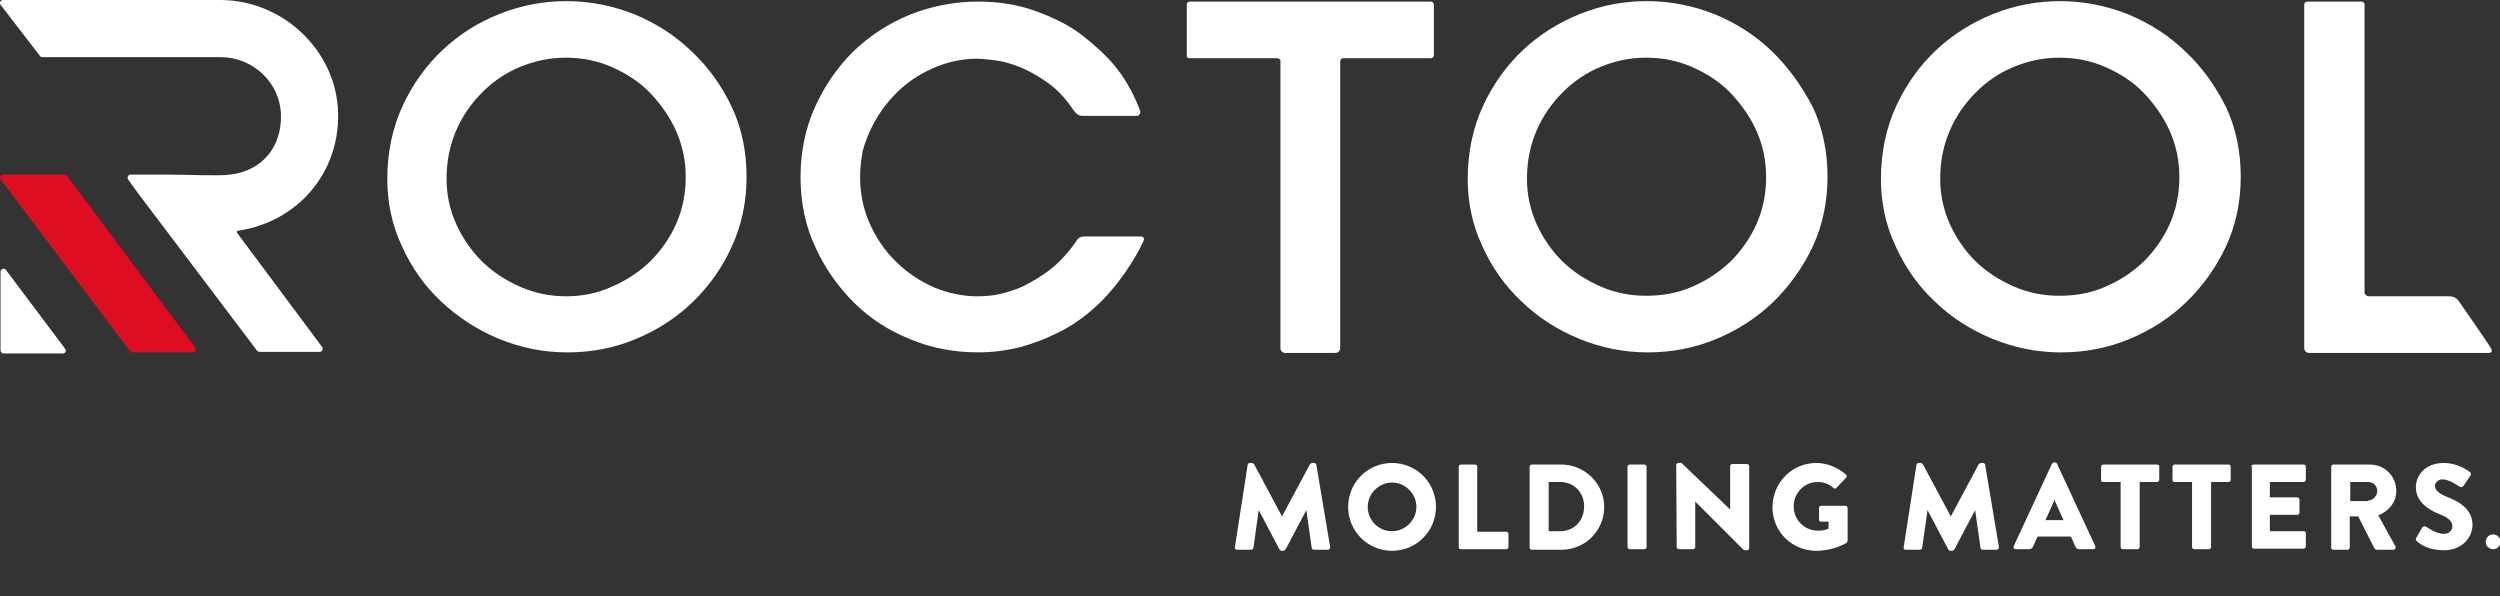
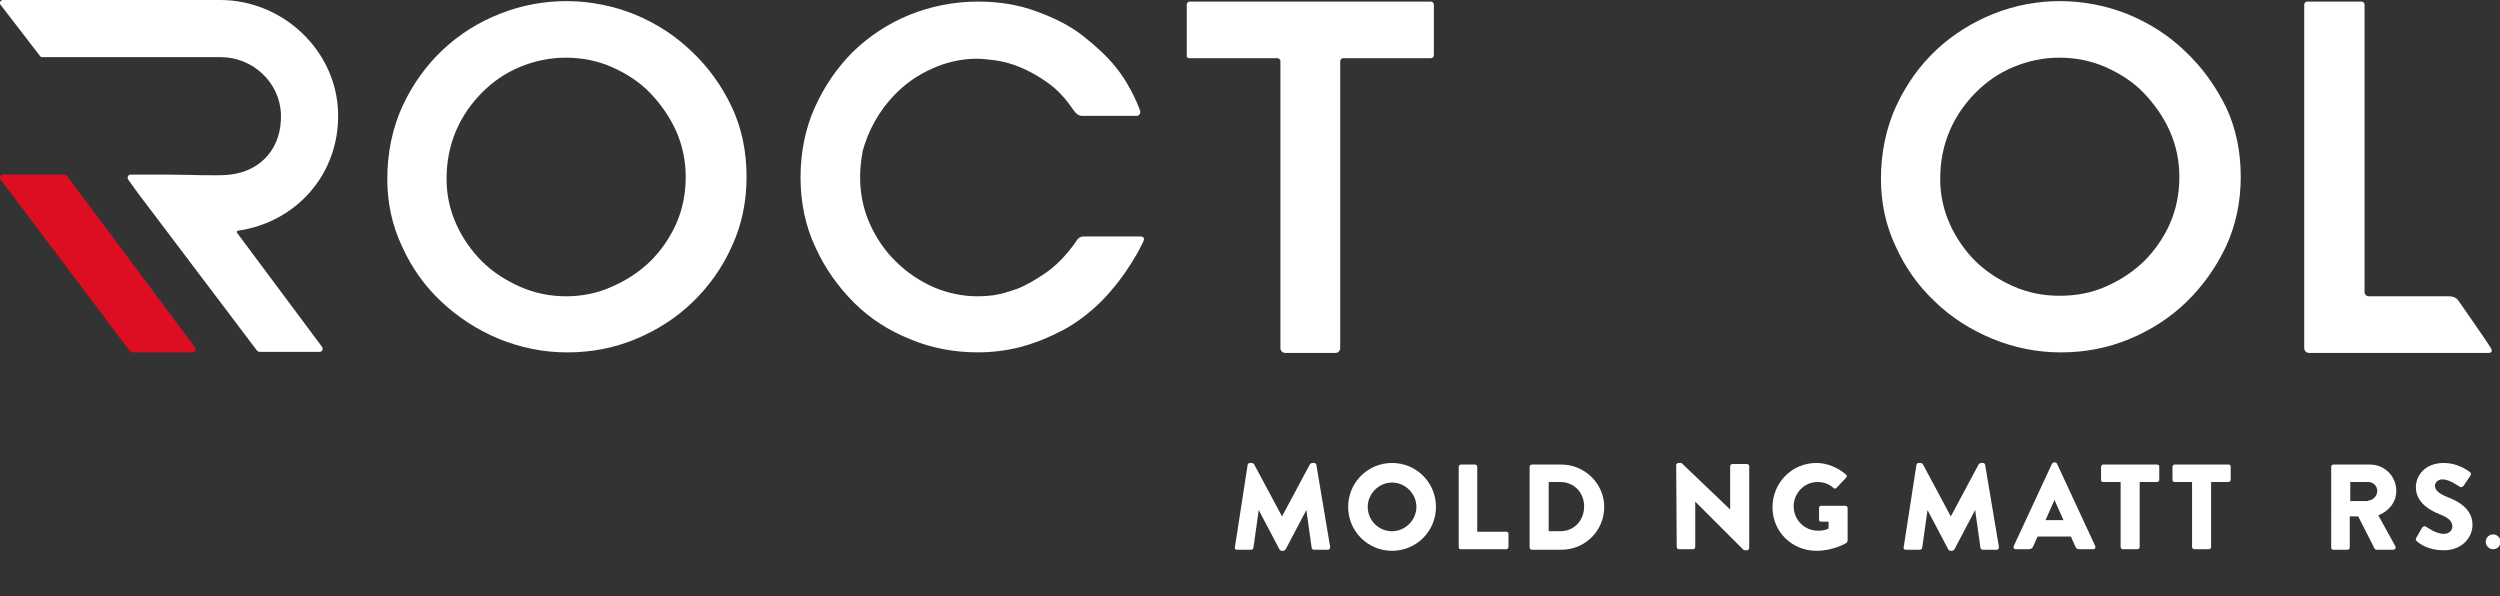
<svg xmlns="http://www.w3.org/2000/svg" version="1.1" id="Calque_2_00000035498692626642407630000008858602496102141620_" x="0px" y="0px" viewBox="0 0 472.5 112.7" style="enable-background:new 0 0 472.5 112.7;" xml:space="preserve">
  <rect x="0" y="0" width="472.5" height="112.7" fill="#333333" stroke="none" />
  <style type="text/css">
	.st0{fill:#FFFFFF;}
	.st1{fill:#DD0E21;}
	.st2{enable-background:new    ;}
</style>
  <g id="YES">
    <path class="st0" d="M130.7,9.7c-3.1-3-6.7-5.3-10.8-7c-8-3.2-17.1-3.4-25.4-0.1c-4.1,1.6-7.7,3.9-10.8,6.8   c-3.1,2.9-5.7,6.5-7.6,10.6c-1.9,4.1-2.9,8.8-2.9,13.8c0,4.5,0.9,8.8,2.8,12.8c1.8,4,4.3,7.5,7.4,10.4s6.7,5.3,10.8,7   c4.1,1.7,8.5,2.6,13,2.6s8.8-0.8,12.9-2.5c4.1-1.7,7.7-4,10.8-7c3.1-3,5.6-6.5,7.4-10.5c1.9-4.1,2.8-8.5,2.8-13.2   s-0.9-9.2-2.8-13.2C136.4,16.2,133.9,12.7,130.7,9.7z M86.2,42.3c-1.2-2.7-1.8-5.5-1.8-8.5c0-3.3,0.6-6.3,1.8-9.1   c1.2-2.8,2.9-5.2,5-7.3s4.5-3.7,7.2-4.8c2.7-1.1,5.6-1.7,8.5-1.7c3.1,0,6.1,0.6,8.8,1.8c2.7,1.2,5.2,2.8,7.2,4.9s3.7,4.5,4.9,7.2   c1.2,2.7,1.8,5.6,1.8,8.7s-0.6,6.1-1.8,8.8c-1.2,2.7-2.9,5.1-4.9,7.1c-2.1,2-4.5,3.6-7.3,4.8C113,55.4,110,56,107,56   s-6-0.6-8.7-1.8c-2.7-1.2-5.2-2.8-7.2-4.8C89.1,47.4,87.4,45,86.2,42.3L86.2,42.3z" />
    <path class="st0" d="M203.2,45.9c-1.8,2.5-3.7,4.4-5.6,5.7c-1.9,1.3-3.8,2.4-5.4,3c-1.7,0.6-3.1,1-4.4,1.2   c-1.7,0.2-2.6,0.2-3.1,0.2c-2.8,0-5.6-0.6-8.2-1.7c-2.7-1.2-5.1-2.8-7.1-4.8c-2.1-2-3.8-4.5-5-7.2c-1.8-4-2.3-8.6-1.4-13.4   c0-0.1,0-0.1,0-0.2c1.1-4.1,3.2-7.8,6-10.7c2-2.1,4.4-3.8,7.1-5c2.6-1.2,5.5-1.9,8.5-1.9c0.8,0,1.9,0.1,3.5,0.3   c1.4,0.2,3,0.6,4.7,1.3c1.7,0.7,3.5,1.7,5.3,3c1.7,1.2,3.3,2.9,4.7,5l0.4,0.5c0.3,0.4,0.8,0.7,1.3,0.7h10.4c0.4,0,0.7-0.5,0.6-0.9   c0,0-1.5-4.5-4.7-8.4c-1.6-2-3.7-3.9-6.1-5.8s-5.4-3.4-8.7-4.6c-3.4-1.3-7.2-1.9-11.2-1.9c-4.5,0-8.9,0.9-12.9,2.5   c-4.1,1.7-7.6,4-10.7,7c-3,3-5.4,6.5-7.2,10.5c-1.8,4-2.7,8.5-2.7,13.2s0.9,9.2,2.8,13.2c1.8,4,4.3,7.5,7.3,10.5s6.6,5.3,10.6,6.9   c4,1.7,8.4,2.5,12.8,2.5c2.6,0,5.3-0.3,8-1c2.7-0.7,5.4-1.8,8.1-3.2c2.6-1.4,5.1-3.3,7.4-5.6c4.8-4.9,7.5-10.5,7.8-11.2   s-0.1-0.9-0.5-0.9h-10.8c-0.5,0-0.9,0.2-1.2,0.6L203.2,45.9L203.2,45.9z" />
    <path class="st0" d="M224.8,11h16.6c0.3,0,0.6,0.2,0.6,0.6v54.2c0,0.5,0.4,0.9,0.9,0.9h9.5c0.5,0,0.9-0.4,0.9-0.9V11.6   c0-0.3,0.2-0.6,0.6-0.6h16.5c0.3,0,0.6-0.2,0.6-0.6V0.9c0-0.3-0.2-0.6-0.6-0.6h-45.5c-0.3,0-0.6,0.2-0.6,0.6v9.6   C224.2,10.8,224.5,11,224.8,11L224.8,11z" />
-     <path class="st0" d="M334.9,9.7c-3.1-3-6.7-5.3-10.8-7c-8-3.2-17.1-3.4-25.4-0.1c-4,1.6-7.7,3.9-10.8,6.8   c-3.1,2.9-5.7,6.5-7.6,10.6c-1.9,4.1-2.9,8.8-2.9,13.8c0,4.5,0.9,8.8,2.8,12.8c1.8,4,4.3,7.5,7.4,10.4c3.1,3,6.7,5.3,10.8,7   c4.1,1.7,8.5,2.6,13,2.6s8.8-0.8,12.9-2.5c4.1-1.7,7.7-4,10.8-7c3.1-3,5.6-6.5,7.5-10.5c1.9-4.1,2.8-8.5,2.8-13.2   s-0.9-9.2-2.8-13.2C340.5,16.2,338,12.7,334.9,9.7L334.9,9.7z M290.4,42.3c-1.2-2.7-1.8-5.5-1.8-8.5c0-3.3,0.6-6.3,1.8-9.1   c1.2-2.8,2.9-5.2,5-7.3s4.5-3.7,7.2-4.8c2.7-1.1,5.5-1.7,8.5-1.7c3.1,0,6.1,0.6,8.8,1.8c2.7,1.2,5.2,2.8,7.2,4.9s3.7,4.5,4.9,7.2   c1.2,2.7,1.8,5.6,1.8,8.7s-0.6,6.1-1.8,8.8c-1.2,2.7-2.9,5.1-4.9,7.1c-2.1,2-4.5,3.6-7.3,4.8c-2.7,1.2-5.6,1.7-8.7,1.7   s-6-0.6-8.7-1.8c-2.7-1.2-5.2-2.8-7.2-4.8C293.3,47.4,291.6,45,290.4,42.3L290.4,42.3z" />
    <path class="st0" d="M413,9.7c-3.1-3-6.7-5.3-10.8-7c-8-3.2-17.1-3.4-25.4-0.1c-4,1.6-7.7,3.9-10.8,6.8c-3.1,2.9-5.7,6.5-7.6,10.6   c-1.9,4.1-2.9,8.8-2.9,13.8c0,4.5,0.9,8.8,2.8,12.8c1.8,4,4.3,7.5,7.4,10.4c3.1,3,6.7,5.3,10.8,7c4.1,1.7,8.5,2.6,13,2.6   s8.8-0.8,12.9-2.5c4.1-1.7,7.7-4,10.8-7c3.1-3,5.6-6.5,7.5-10.5c1.9-4.1,2.8-8.5,2.8-13.2s-0.9-9.2-2.8-13.2   C418.7,16.2,416.2,12.7,413,9.7L413,9.7z M368.5,42.3c-1.2-2.7-1.8-5.5-1.8-8.5c0-3.3,0.6-6.3,1.8-9.1c1.2-2.8,2.9-5.2,5-7.3   s4.5-3.7,7.2-4.8c2.7-1.1,5.5-1.7,8.5-1.7c3.1,0,6.1,0.6,8.8,1.8c2.7,1.2,5.2,2.8,7.2,4.9s3.7,4.5,4.9,7.2c1.2,2.7,1.8,5.6,1.8,8.7   s-0.6,6.1-1.8,8.8c-1.2,2.7-2.9,5.1-4.9,7.1c-2.1,2-4.5,3.6-7.3,4.8c-2.7,1.2-5.6,1.7-8.7,1.7s-6-0.6-8.7-1.8   c-2.7-1.2-5.2-2.8-7.2-4.8C371.4,47.4,369.7,45,368.5,42.3L368.5,42.3z" />
    <path class="st0" d="M446.9,55.1V0.9c0-0.3-0.2-0.6-0.6-0.6h-10.2c-0.3,0-0.6,0.2-0.6,0.6v64.9c0,0.5,0.4,0.9,0.9,0.9h33.9   c0.5,0,1-0.2,0.3-1.2c-0.6-1-5.9-8.6-5.9-8.6c-0.6-0.9-1.5-0.9-2-0.9h-15C447.3,56,446.8,55.6,446.9,55.1L446.9,55.1z" />
    <path class="st0" d="M44.8,44c-0.1-0.2,0-0.4,0.2-0.4C56,42,64.2,32.9,63.9,21.3C63.6,9.6,53.5,0,41.6,0H0.6C0.1,0-0.2,0.5,0.1,0.9   l7.4,9.6c0.1,0.2,0.3,0.3,0.5,0.3h33.7c6.1,0,11.2,4.8,11.4,10.8c0.2,6.2-3.6,10.7-9.6,11.4c-2,0.3-7.9,0-11.9,0   c-1.4,0-2.7,0-3.3,0h-3.6c-0.5,0-0.7,0.5-0.5,0.9c0.7,1,1.8,2.5,2.1,2.9l22.3,29.5c0.1,0.1,0.3,0.2,0.5,0.2h11.3   c0.5,0,0.7-0.5,0.5-0.9L44.8,44L44.8,44z" />
    <path class="st1" d="M12.3,33L0.6,33c-0.5,0-0.7,0.5-0.5,0.9l24.4,32.4c0.2,0.2,0.4,0.3,0.7,0.3h11.2c0.5,0,0.7-0.5,0.5-0.9   L12.7,33.3C12.6,33.1,12.5,33.1,12.3,33z" />
-     <path class="st0" d="M0.1,51.4v14.8c0,0.3,0.2,0.6,0.6,0.6h11.2c0.5,0,0.7-0.5,0.4-0.9L1.1,51C0.8,50.6,0.1,50.8,0.1,51.4z" />
    <g class="st2">
      <path class="st0" d="M235.8,87.9c0-0.2,0.2-0.4,0.4-0.4h0.4c0.1,0,0.3,0.1,0.4,0.2l5.3,9.9h0l5.3-9.9c0.1-0.1,0.3-0.2,0.4-0.2h0.4    c0.2,0,0.4,0.2,0.4,0.4l2.6,15.5c0,0.3-0.2,0.5-0.4,0.5h-2.7c-0.2,0-0.4-0.2-0.4-0.4l-1-7.1h0l-3.9,7.4c-0.1,0.1-0.3,0.3-0.4,0.3    h-0.4c-0.1,0-0.3-0.1-0.4-0.3l-3.9-7.4h0l-1,7.1c0,0.2-0.2,0.4-0.4,0.4h-2.7c-0.3,0-0.5-0.2-0.4-0.5L235.8,87.9z" />
      <path class="st0" d="M263.1,87.5c4.6,0,8.3,3.7,8.3,8.3c0,4.6-3.7,8.3-8.3,8.3c-4.6,0-8.3-3.7-8.3-8.3    C254.8,91.2,258.5,87.5,263.1,87.5z M263.1,100.4c2.5,0,4.6-2.1,4.6-4.6c0-2.5-2.1-4.6-4.6-4.6c-2.5,0-4.6,2.1-4.6,4.6    C258.5,98.3,260.5,100.4,263.1,100.4z" />
      <path class="st0" d="M275.7,88.2c0-0.2,0.2-0.4,0.4-0.4h2.7c0.2,0,0.4,0.2,0.4,0.4v12.3h5.5c0.3,0,0.4,0.2,0.4,0.4v2.5    c0,0.2-0.2,0.4-0.4,0.4h-8.6c-0.3,0-0.4-0.2-0.4-0.4V88.2z" />
      <path class="st0" d="M289.1,88.2c0-0.2,0.2-0.4,0.4-0.4h5.6c4.4,0,8.1,3.6,8.1,8c0,4.5-3.6,8.1-8.1,8.1h-5.6    c-0.2,0-0.4-0.2-0.4-0.4V88.2z M294.9,100.4c2.6,0,4.5-2,4.5-4.7c0-2.6-1.9-4.6-4.5-4.6h-2.2v9.3H294.9z" />
-       <path class="st0" d="M307.6,88.2c0-0.2,0.2-0.4,0.4-0.4h2.8c0.2,0,0.4,0.2,0.4,0.4v15.2c0,0.2-0.2,0.4-0.4,0.4H308    c-0.2,0-0.4-0.2-0.4-0.4V88.2z" />
      <path class="st0" d="M316.8,87.9c0-0.2,0.2-0.4,0.4-0.4h0.6l9.2,8.8h0v-8.2c0-0.2,0.2-0.4,0.4-0.4h2.8c0.2,0,0.4,0.2,0.4,0.4v15.5    c0,0.2-0.2,0.4-0.4,0.4h-0.4c-0.1,0-0.3-0.1-0.3-0.1l-9.1-9.1h0v8.6c0,0.2-0.2,0.4-0.4,0.4h-2.7c-0.2,0-0.4-0.2-0.4-0.4    L316.8,87.9z" />
      <path class="st0" d="M343.3,87.5c1.9,0,4,0.8,5.6,2.2c0.2,0.2,0.2,0.4,0,0.6l-1.8,1.9c-0.2,0.2-0.4,0.2-0.6,0    c-0.9-0.8-1.9-1.1-3-1.1c-2.5,0-4.5,2.1-4.5,4.6c0,2.5,2,4.6,4.6,4.6c0.7,0,1.4-0.1,2-0.4v-1.3h-1.4c-0.3,0-0.4-0.2-0.4-0.4V96    c0-0.3,0.2-0.4,0.4-0.4h4.6c0.2,0,0.4,0.2,0.4,0.4l0,6.2c0,0.1-0.1,0.3-0.2,0.4c0,0-2.4,1.5-5.7,1.5c-4.6,0-8.3-3.6-8.3-8.2    C335,91.2,338.7,87.5,343.3,87.5z" />
      <path class="st0" d="M362.2,87.9c0-0.2,0.2-0.4,0.4-0.4h0.4c0.1,0,0.3,0.1,0.4,0.2l5.3,9.9h0l5.3-9.9c0.1-0.1,0.3-0.2,0.4-0.2h0.4    c0.2,0,0.4,0.2,0.4,0.4l2.6,15.5c0,0.3-0.2,0.5-0.4,0.5h-2.7c-0.2,0-0.4-0.2-0.4-0.4l-1-7.1h0l-3.9,7.4c-0.1,0.1-0.3,0.3-0.4,0.3    h-0.4c-0.1,0-0.3-0.1-0.4-0.3l-3.9-7.4h0l-1,7.1c0,0.2-0.2,0.4-0.4,0.4h-2.7c-0.3,0-0.5-0.2-0.4-0.5L362.2,87.9z" />
    </g>
    <g class="st2">
      <path class="st0" d="M380.6,103.2l7.2-15.5c0.1-0.1,0.2-0.3,0.4-0.3h0.2c0.2,0,0.3,0.1,0.4,0.3l7.2,15.5c0.1,0.3,0,0.6-0.4,0.6    h-2.6c-0.4,0-0.6-0.1-0.8-0.6l-0.8-1.8h-6.3l-0.8,1.8c-0.1,0.3-0.4,0.6-0.8,0.6H381C380.6,103.8,380.5,103.5,380.6,103.2z     M390,98.3l-1.7-3.8h0l-1.7,3.8H390z" />
    </g>
    <g class="st2">
      <path class="st0" d="M400.8,91.1h-3.3c-0.3,0-0.4-0.2-0.4-0.4v-2.5c0-0.2,0.2-0.4,0.4-0.4h10.2c0.3,0,0.4,0.2,0.4,0.4v2.5    c0,0.2-0.2,0.4-0.4,0.4h-3.3v12.3c0,0.2-0.2,0.4-0.4,0.4h-2.8c-0.2,0-0.4-0.2-0.4-0.4V91.1z" />
    </g>
    <g class="st2">
      <path class="st0" d="M414.3,91.1H411c-0.3,0-0.4-0.2-0.4-0.4v-2.5c0-0.2,0.2-0.4,0.4-0.4h10.2c0.3,0,0.4,0.2,0.4,0.4v2.5    c0,0.2-0.2,0.4-0.4,0.4h-3.3v12.3c0,0.2-0.2,0.4-0.4,0.4h-2.8c-0.2,0-0.4-0.2-0.4-0.4V91.1z" />
-       <path class="st0" d="M425.5,88.2c0-0.2,0.2-0.4,0.4-0.4h9.5c0.3,0,0.4,0.2,0.4,0.4v2.5c0,0.2-0.2,0.4-0.4,0.4h-6.4V94h5.2    c0.2,0,0.4,0.2,0.4,0.4v2.5c0,0.3-0.2,0.4-0.4,0.4h-5.2v3.1h6.4c0.3,0,0.4,0.2,0.4,0.4v2.5c0,0.2-0.2,0.4-0.4,0.4H426    c-0.3,0-0.4-0.2-0.4-0.4V88.2z" />
      <path class="st0" d="M440.6,88.2c0-0.2,0.2-0.4,0.4-0.4h6.9c2.8,0,5,2.2,5,5c0,2.1-1.4,3.8-3.4,4.6l3.2,5.8c0.2,0.3,0,0.7-0.4,0.7    h-3.1c-0.2,0-0.3-0.1-0.4-0.2l-3.1-6.1h-1.6v5.9c0,0.2-0.2,0.4-0.4,0.4h-2.7c-0.3,0-0.4-0.2-0.4-0.4V88.2z M447.6,94.6    c0.9,0,1.7-0.9,1.7-1.8c0-1-0.8-1.7-1.7-1.7h-3.4v3.6H447.6z" />
      <path class="st0" d="M456.7,101.6l1.1-1.9c0.2-0.3,0.6-0.3,0.8-0.1c0.1,0,1.7,1.3,3.3,1.3c0.9,0,1.6-0.6,1.6-1.4    c0-1-0.8-1.7-2.4-2.3c-2-0.8-4.5-2.3-4.5-5.1c0-2.3,1.8-4.6,5.3-4.6c2.4,0,4.2,1.2,4.9,1.7c0.3,0.2,0.2,0.6,0.1,0.7l-1.2,1.8    c-0.2,0.3-0.6,0.5-0.8,0.3c-0.2-0.1-1.9-1.4-3.3-1.4c-0.8,0-1.4,0.6-1.4,1.2c0,0.8,0.7,1.5,2.5,2.2c1.8,0.7,4.6,2.1,4.6,5.2    c0,2.4-2,4.8-5.4,4.8c-3,0-4.6-1.2-5.2-1.8C456.6,102.1,456.5,102,456.7,101.6z" />
    </g>
    <circle class="st0" cx="471.2" cy="102.4" r="1.4" />
  </g>
</svg>